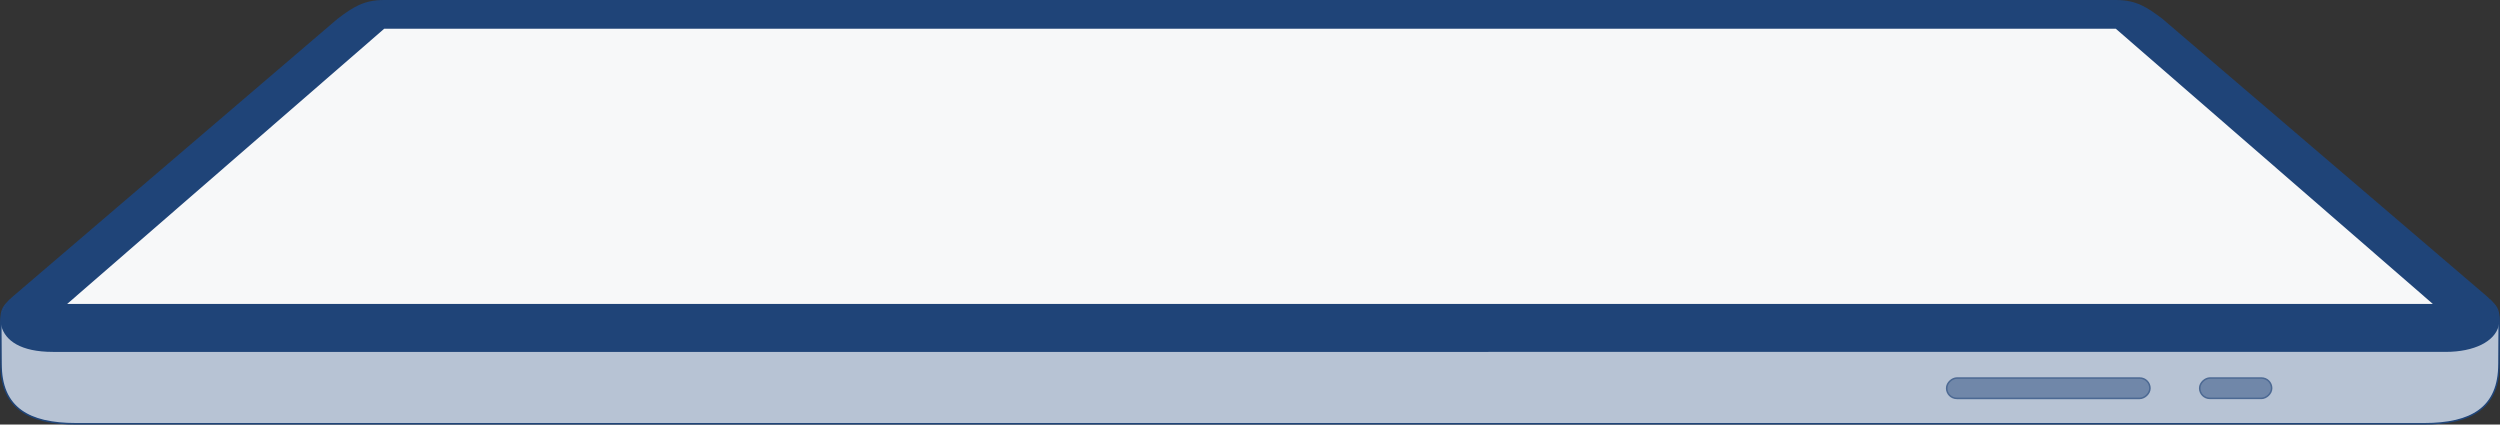
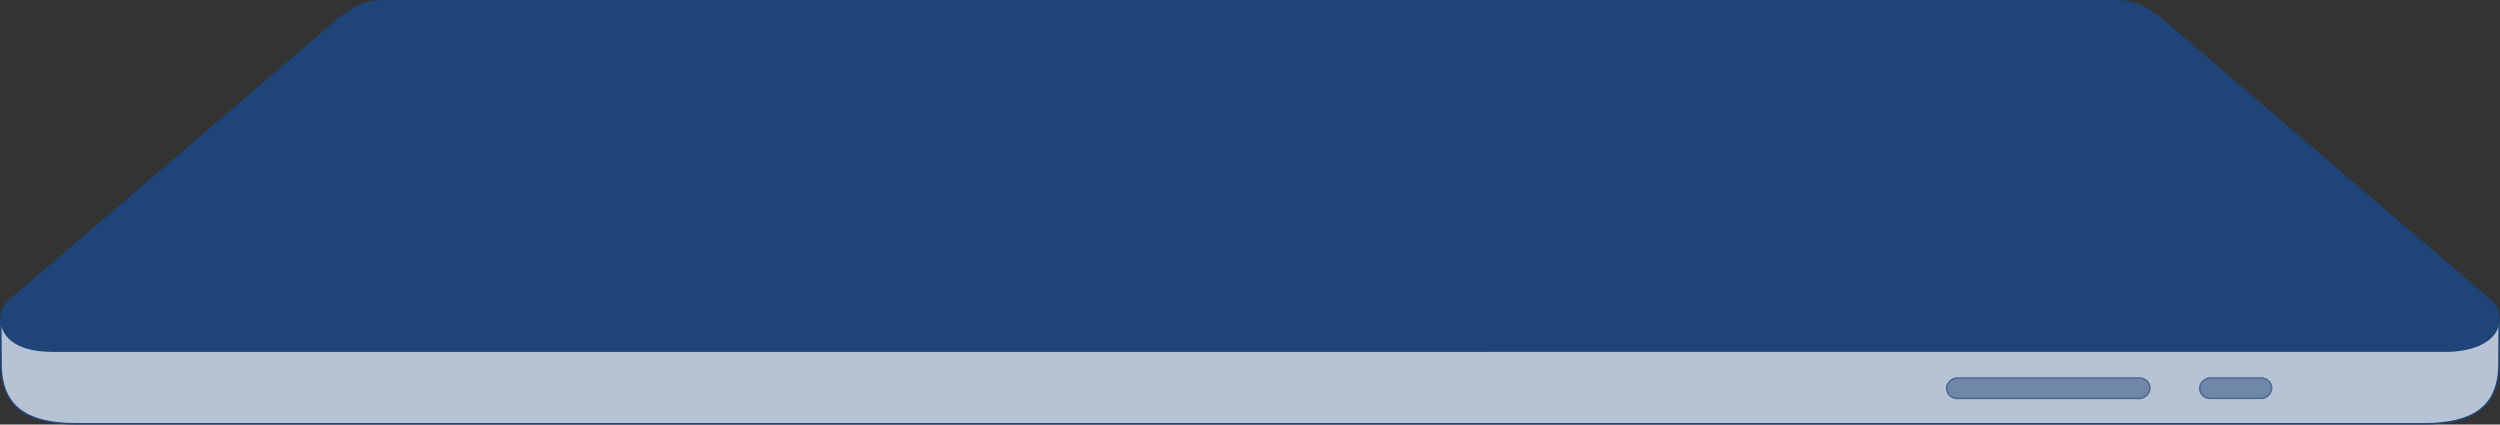
<svg xmlns="http://www.w3.org/2000/svg" id="_Слой_2" data-name="Слой 2" viewBox="0 0 1598.96 271.54">
  <rect x="0" y="0" width="1598.96" height="271.54" fill="#333333" stroke="none" />
  <defs>
    <style> .cls-1 { fill: #1f4478; } .cls-2 { fill: #7087a9; stroke: #4c6993; stroke-miterlimit: 10; } .cls-3 { fill: #b7c3d4; } .cls-4 { fill: #f7f8f9; } </style>
  </defs>
  <g id="Layer_1" data-name="Layer 1">
    <g>
      <g>
        <path class="cls-3" d="m48.63,271.04c-32.74,0-47.99-12.16-47.99-38.26,0-5.94-.05-10.91-.09-14.9-.19-19.01-.2-19.9,5.8-25.83h1586.25c6,5.93,5.99,6.82,5.8,25.83-.04,3.99-.09,8.96-.09,14.9,0,26.11-15.25,38.26-47.99,38.26H48.63Z" />
        <path class="cls-1" d="m1592.4,192.54c5.7,5.65,5.7,6.32,5.51,25.33-.04,3.99-.09,8.97-.09,14.91,0,13.77-4.19,23.45-12.8,29.59-7.72,5.5-19.07,8.18-34.69,8.18H48.63c-15.62,0-26.97-2.67-34.69-8.18-8.61-6.14-12.8-15.81-12.8-29.59,0-5.94-.05-10.91-.09-14.91-.19-19.01-.2-19.68,5.51-25.33h1585.84m.41-1H6.15c-7.62,7.52-6.01,7.02-6.01,41.24,0,29.39,19.09,38.76,48.49,38.76h1501.7c29.4,0,48.49-9.38,48.49-38.76,0-34.22,1.61-33.72-6.01-41.24h0Z" />
      </g>
      <path class="cls-1" d="m1598.06,208.57c-2.5,9.66-15.29,16.5-33.97,16.5H33.84c-20.69,0-30.47-7.28-32.97-16.5-1.37-5.07,0-12.26,6.89-18.56L215.91,12.01c9.75-7.32,16.54-12.01,29.78-12.01h1107.54c13.25,0,20.04,4.7,29.78,12.01l208.15,178.01c6.89,6.29,8.45,12.53,6.89,18.56Z" />
      <rect class="cls-2" x="1303.56" y="183.3" width="13" height="130" rx="6.5" ry="6.5" transform="translate(1061.76 1558.36) rotate(-90)" />
      <rect class="cls-2" x="1423.4" y="225.3" width="13" height="46" rx="6.5" ry="6.5" transform="translate(1181.6 1678.19) rotate(-90)" />
-       <polygon class="cls-4" points="1556.01 194.4 42.95 194.4 245.72 18.39 1353.24 18.39 1556.01 194.4" />
    </g>
  </g>
</svg>